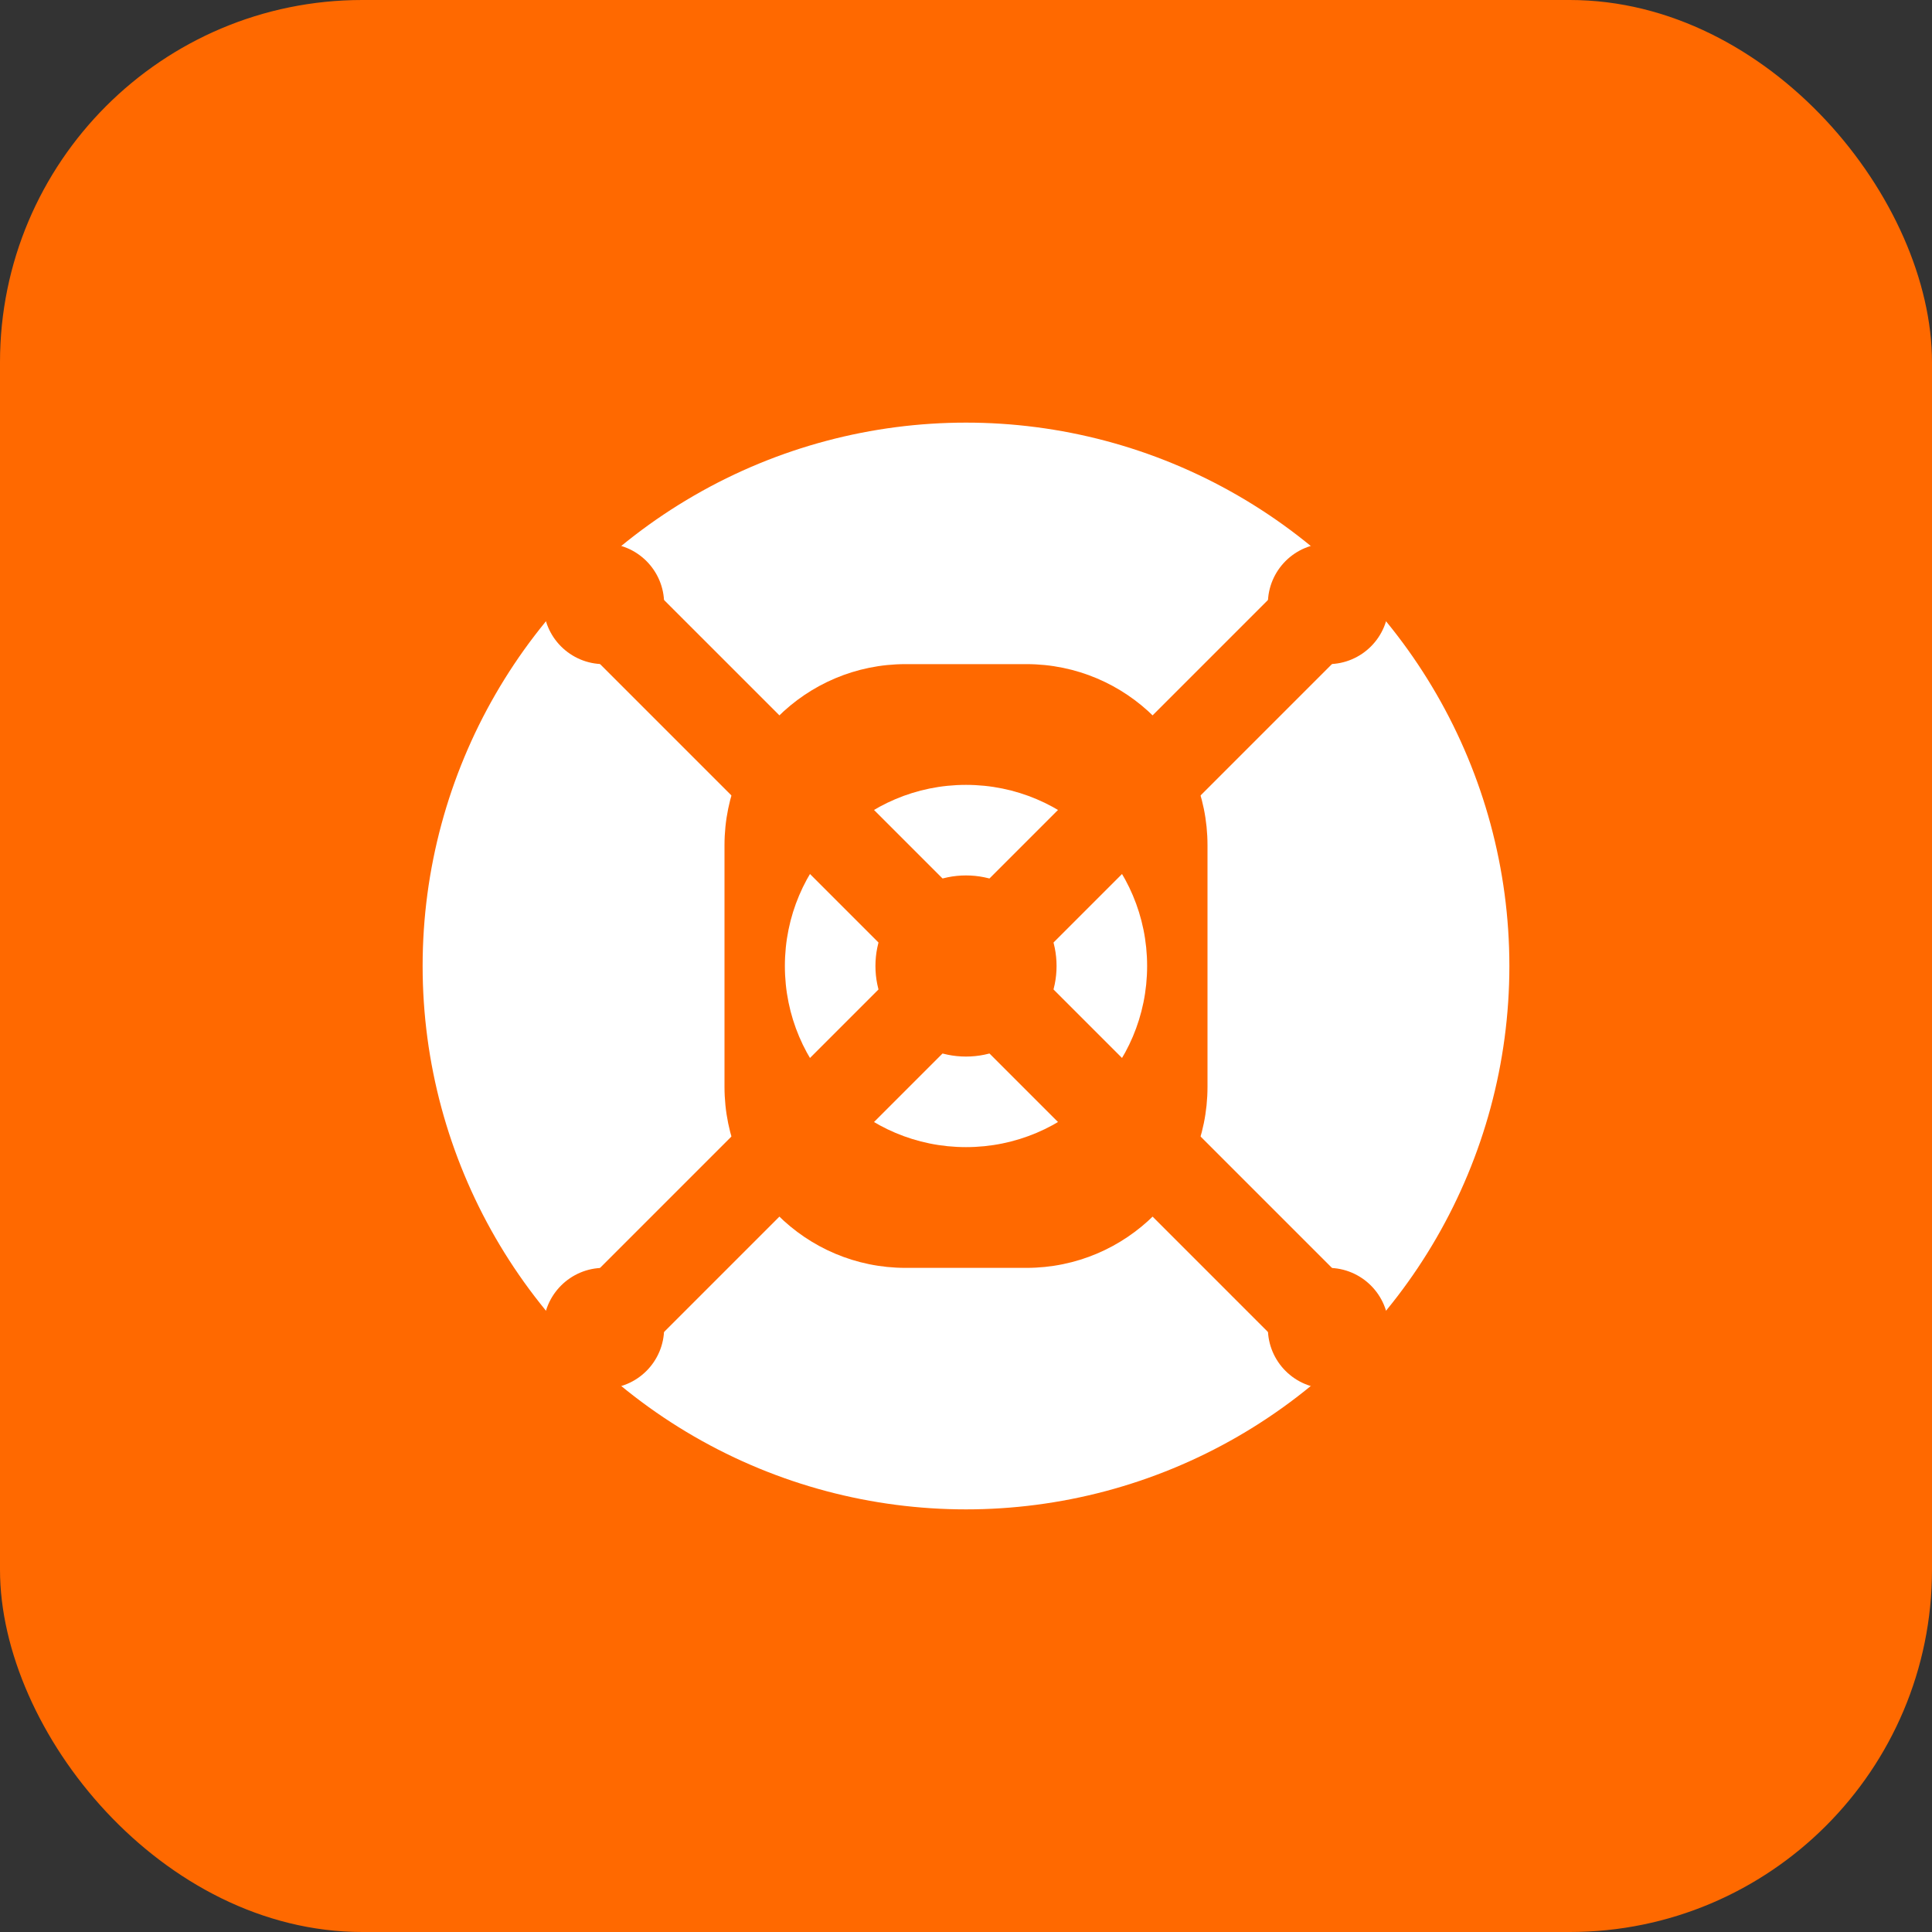
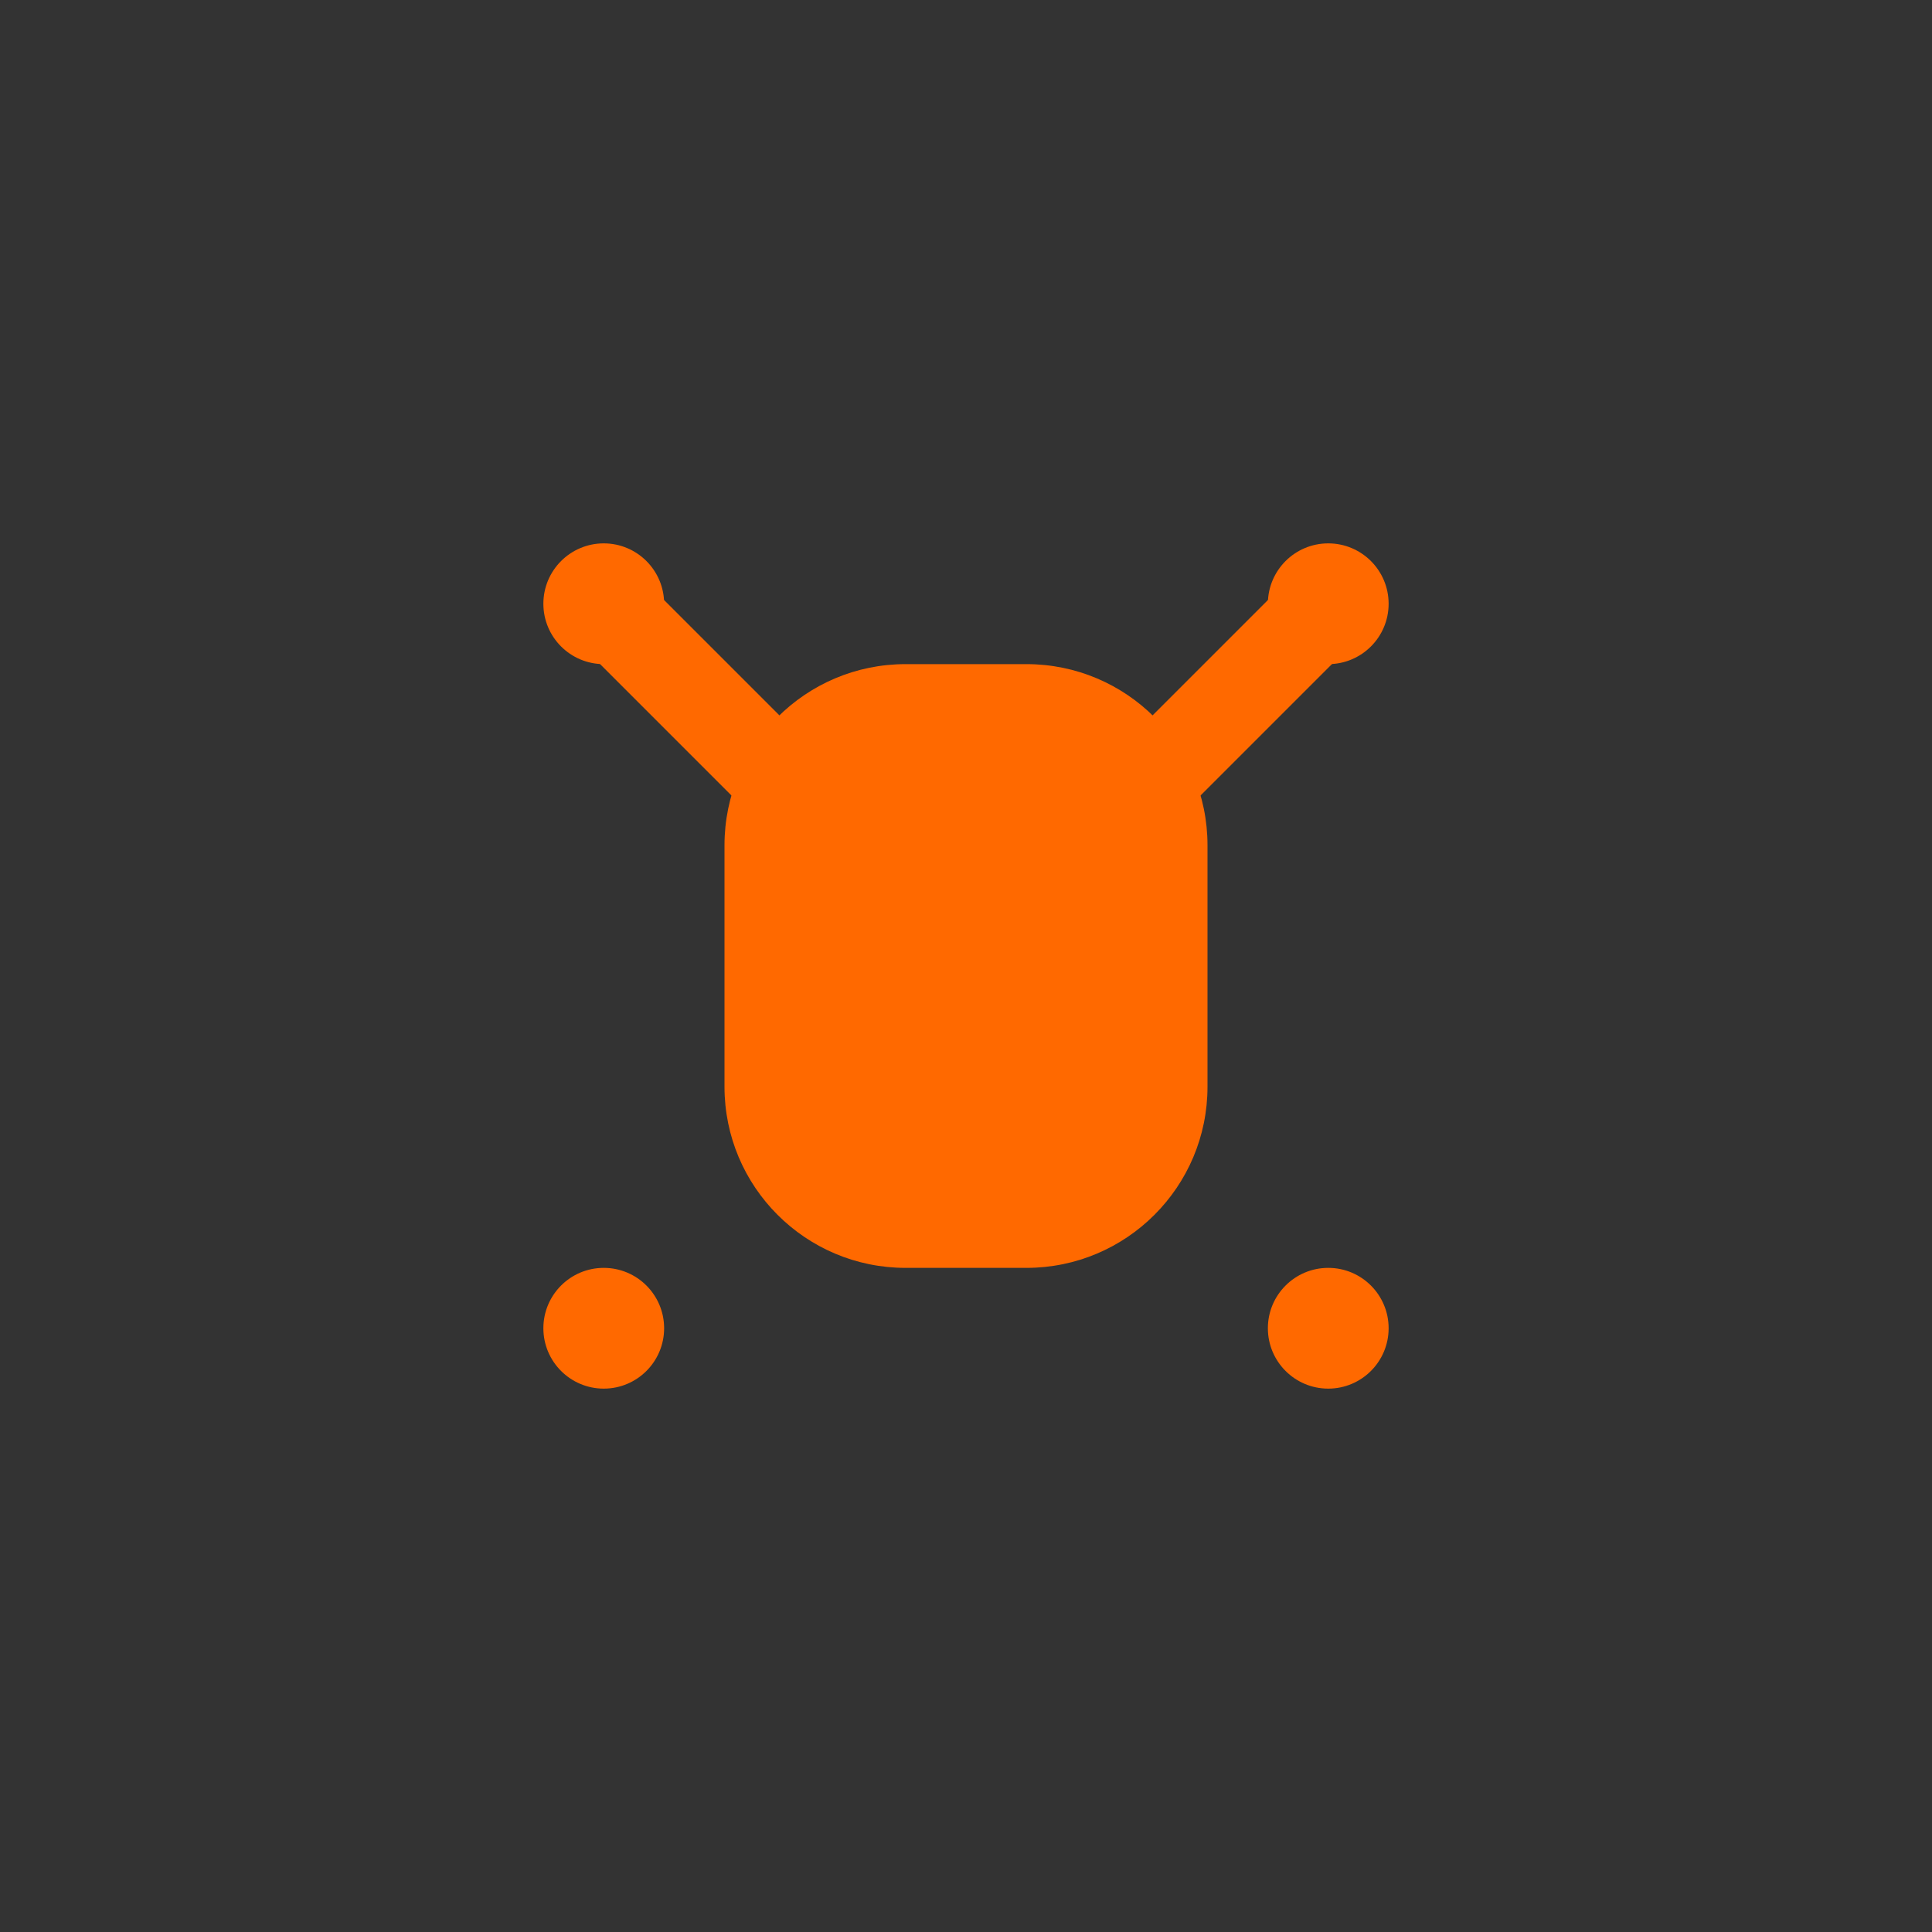
<svg xmlns="http://www.w3.org/2000/svg" width="64" height="64" viewBox="0 0 64 64" fill="none">
  <rect x="0" y="0" width="64" height="64" fill="#333333" stroke="none" />
-   <rect width="64" height="64" rx="12" fill="#FF6900" />
-   <circle cx="32" cy="32" r="18" fill="white" />
  <path d="M24 28C24 24.686 26.686 22 30 22H34C37.314 22 40 24.686 40 28V36C40 39.314 37.314 42 34 42H30C26.686 42 24 39.314 24 36V28Z" fill="#FF6900" />
-   <circle cx="32" cy="32" r="6" fill="white" />
  <circle cx="32" cy="32" r="3" fill="#FF6900" />
  <path d="M20 20L32 32L44 20" stroke="#FF6900" stroke-width="3" stroke-linecap="round" stroke-linejoin="round" />
-   <path d="M20 44L32 32L44 44" stroke="#FF6900" stroke-width="3" stroke-linecap="round" stroke-linejoin="round" />
  <circle cx="20" cy="20" r="2" fill="#FF6900" />
  <circle cx="44" cy="20" r="2" fill="#FF6900" />
  <circle cx="20" cy="44" r="2" fill="#FF6900" />
  <circle cx="44" cy="44" r="2" fill="#FF6900" />
</svg>